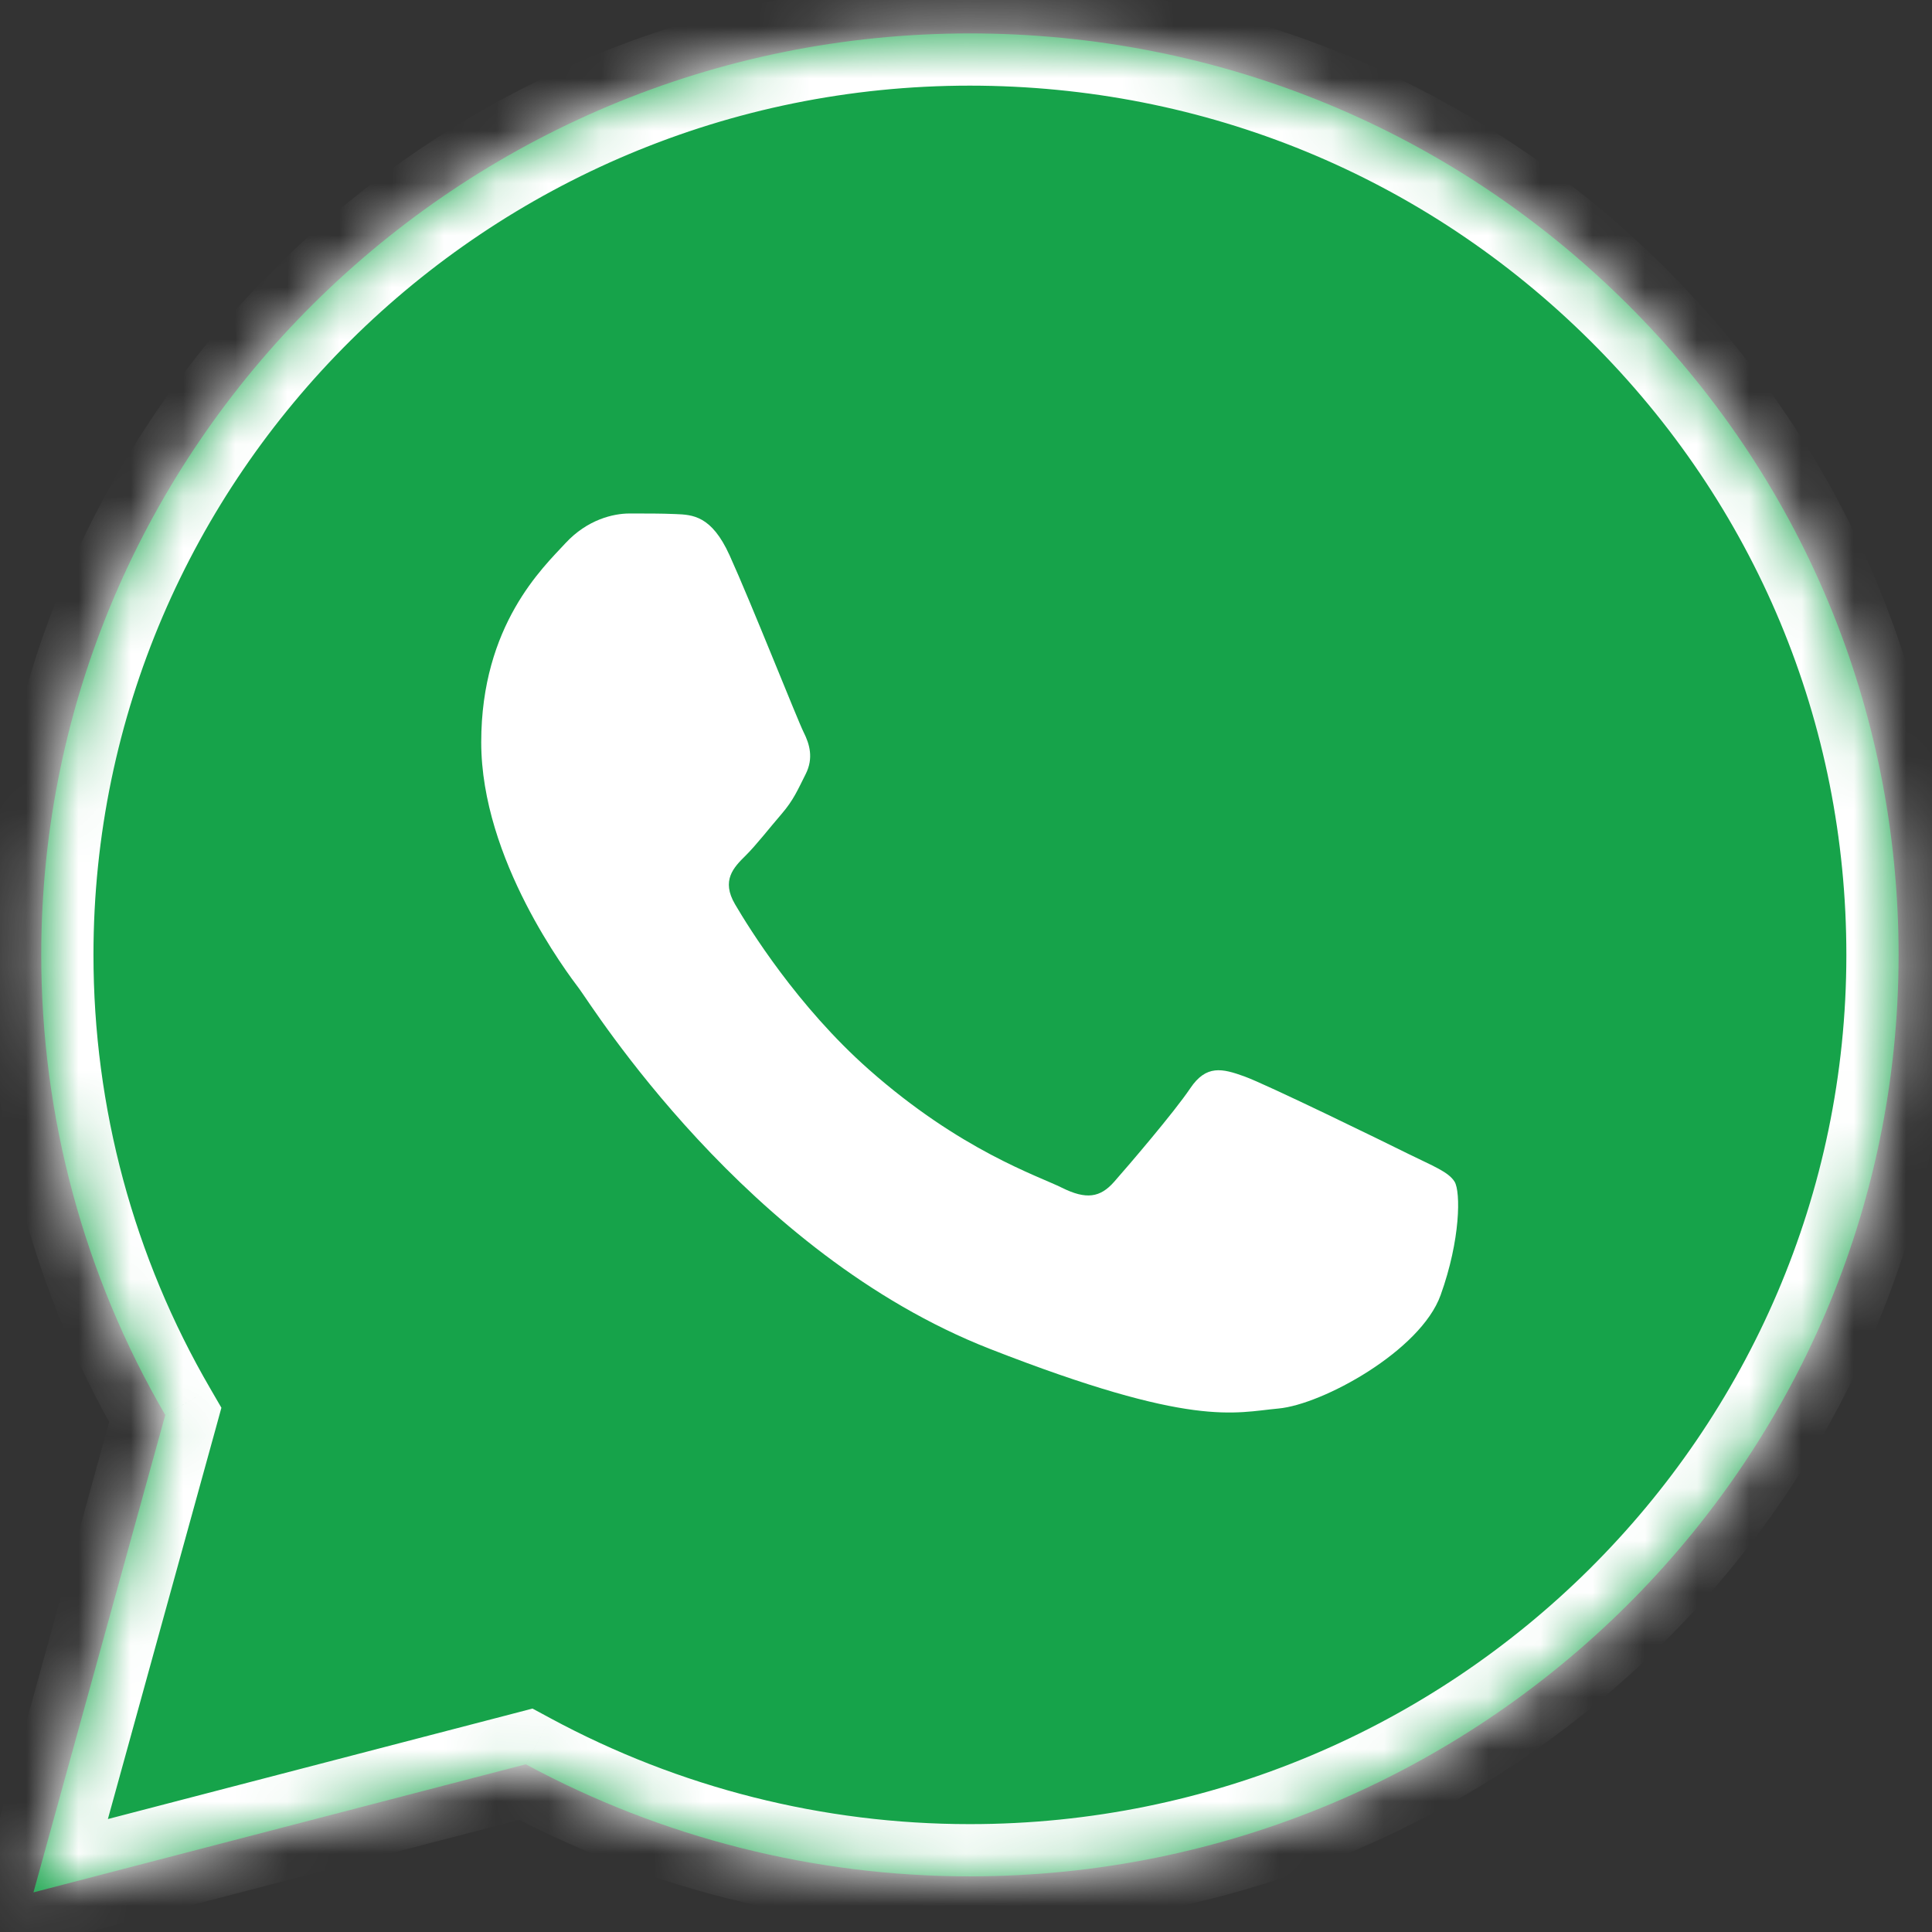
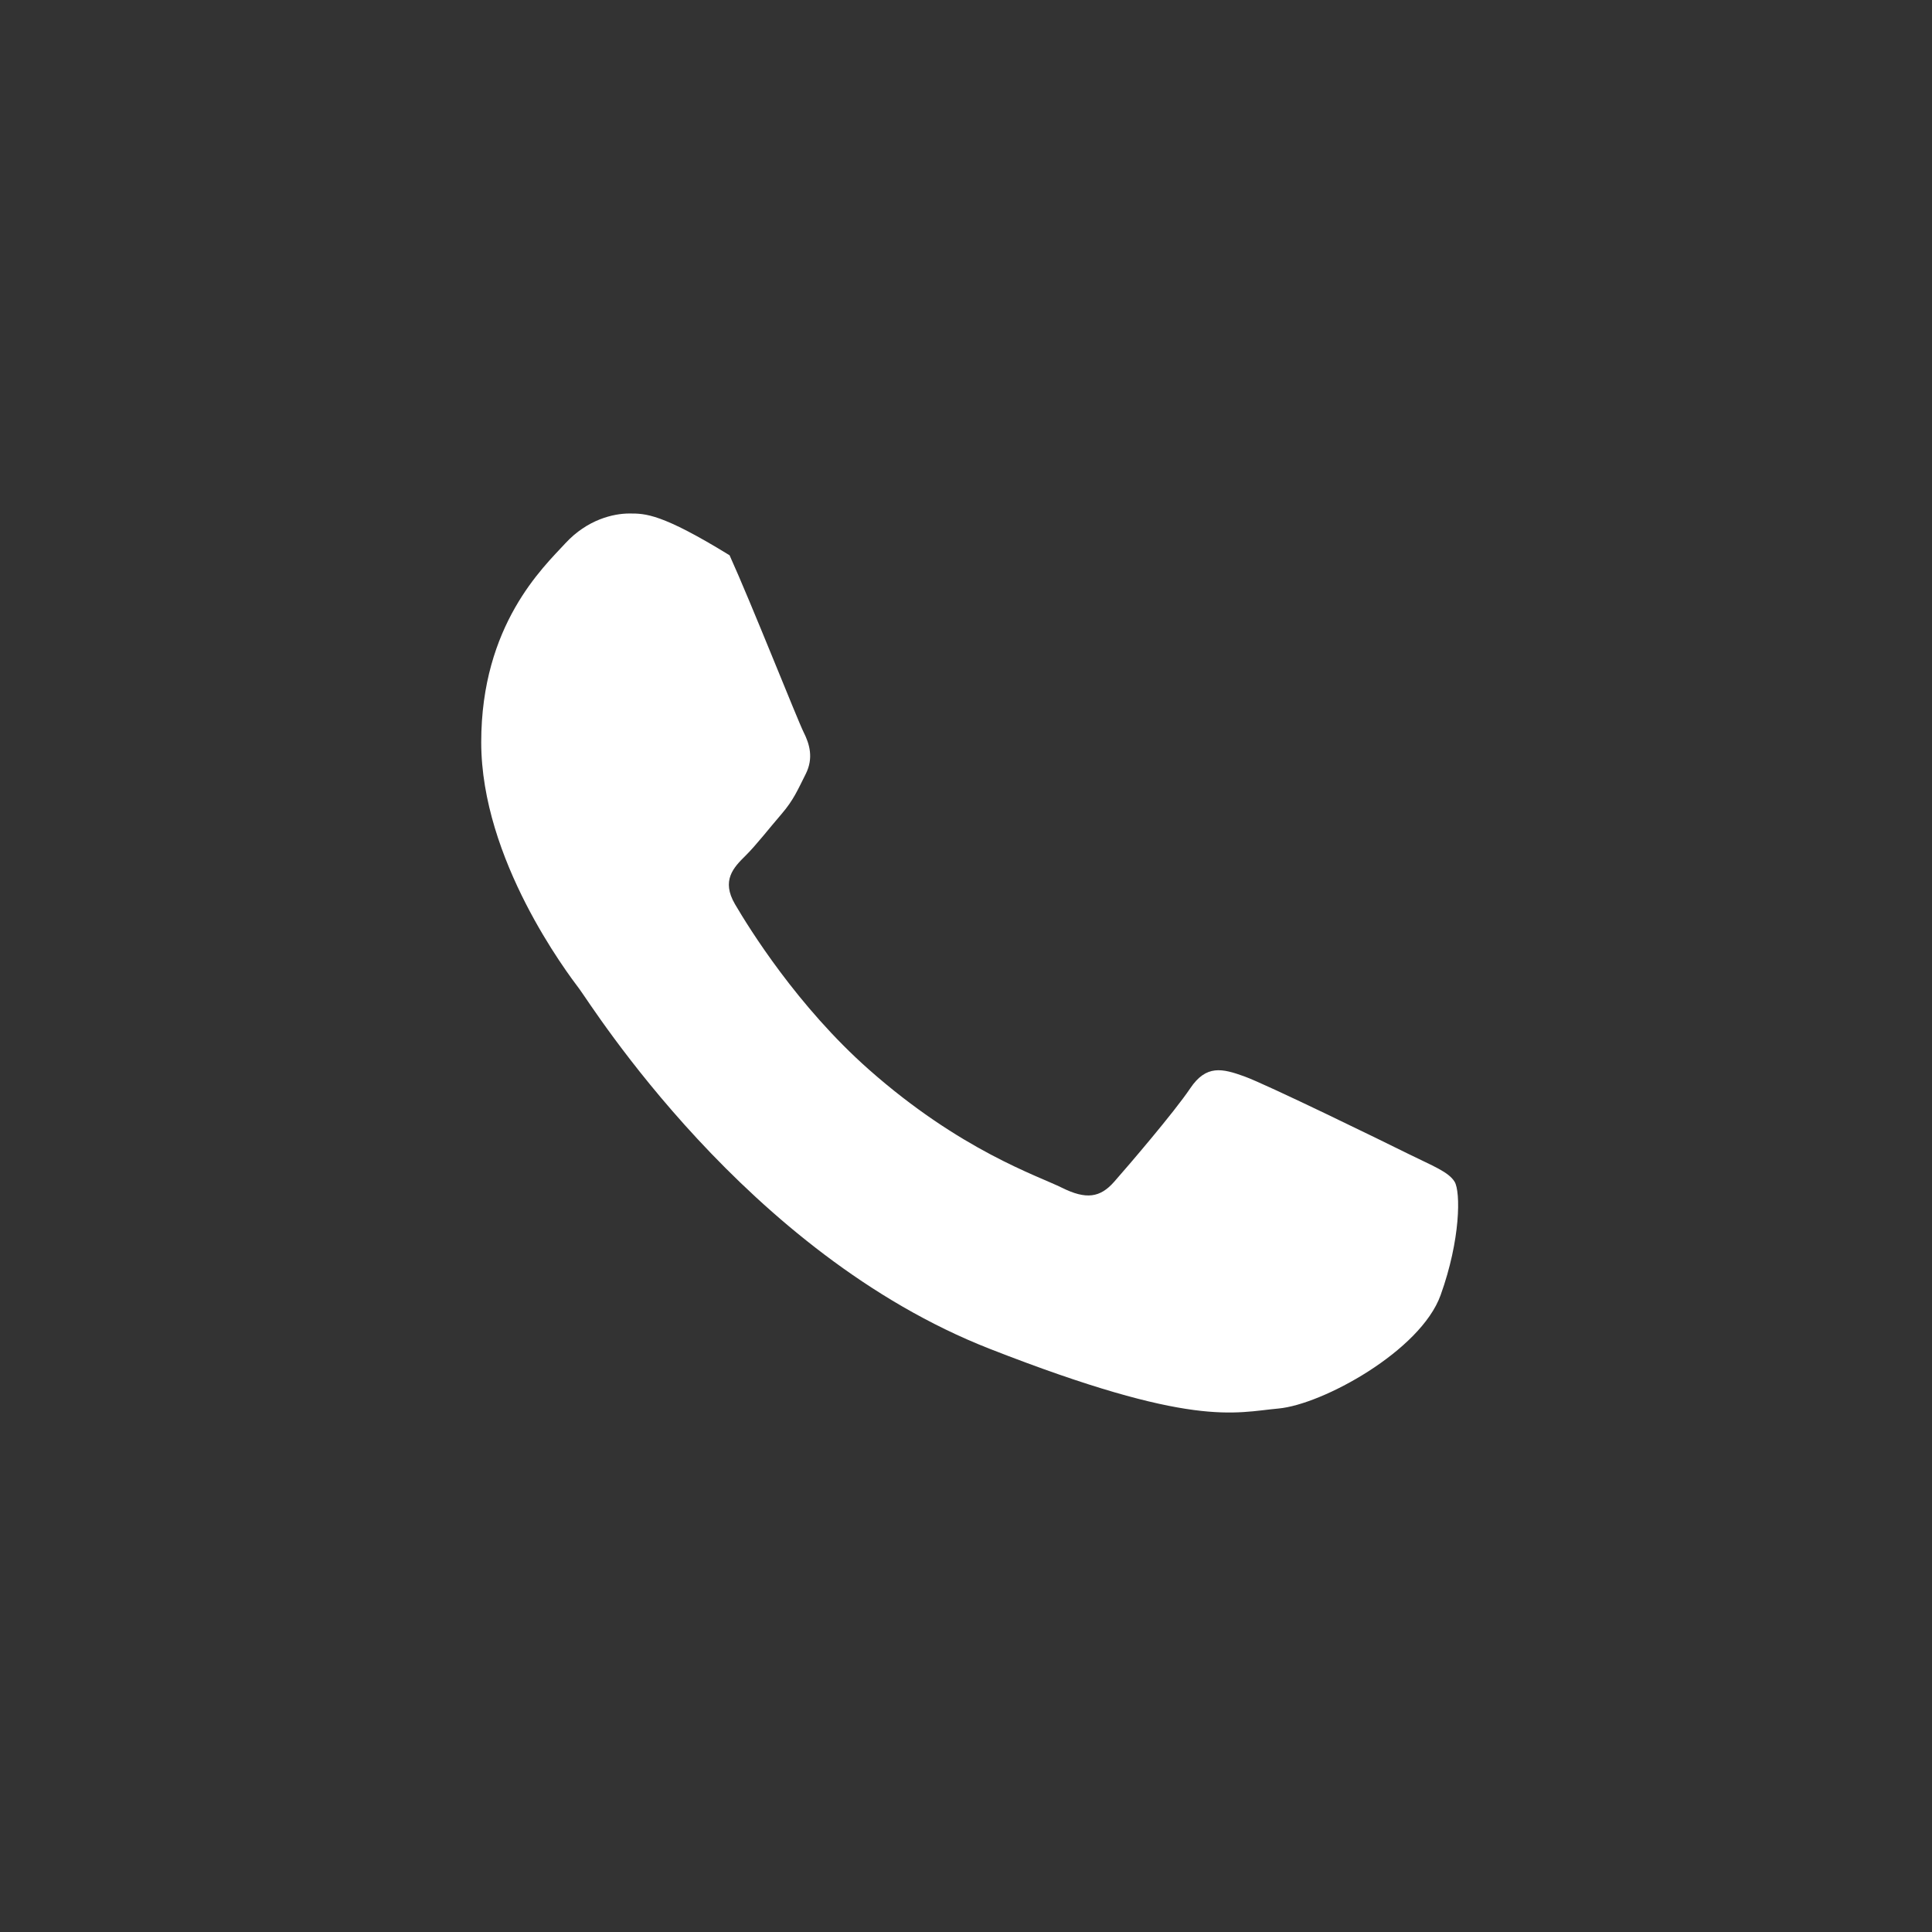
<svg xmlns="http://www.w3.org/2000/svg" width="37" height="37" viewBox="0 0 37 37" fill="none">
  <rect x="0" y="0" width="37" height="37" fill="#333333" stroke="none" />
  <g clip-path="url(#clip0_10_76)">
    <mask id="path-1-inside-1_10_76" fill="white">
-       <path d="M0.79 18.28C0.789 21.388 1.608 24.424 3.165 27.099L0.641 36.241L10.069 33.788C12.677 35.196 15.599 35.934 18.568 35.934H18.576C28.377 35.934 36.356 28.021 36.36 18.294C36.362 13.58 34.513 9.148 31.155 5.813C27.798 2.479 23.333 0.642 18.575 0.64C8.772 0.64 0.794 8.553 0.79 18.28" />
-     </mask>
-     <path d="M0.79 18.28C0.789 21.388 1.608 24.424 3.165 27.099L0.641 36.241L10.069 33.788C12.677 35.196 15.599 35.934 18.568 35.934H18.576C28.377 35.934 36.356 28.021 36.36 18.294C36.362 13.58 34.513 9.148 31.155 5.813C27.798 2.479 23.333 0.642 18.575 0.64C8.772 0.64 0.794 8.553 0.79 18.28" fill="#16A34A" />
+       </mask>
    <path d="M3.165 27.099L4.129 27.365L4.24 26.96L4.029 26.596L3.165 27.099ZM0.641 36.241L-0.323 35.974L-0.784 37.645L0.893 37.208L0.641 36.241ZM10.069 33.788L10.545 32.908L10.198 32.721L9.818 32.82L10.069 33.788ZM18.568 35.934L18.568 36.934H18.568V35.934ZM36.36 18.294L37.36 18.294V18.294L36.36 18.294ZM31.155 5.813L30.451 6.523L30.451 6.523L31.155 5.813ZM18.575 0.64L18.575 -0.36H18.575V0.64ZM-0.21 18.279C-0.211 21.564 0.655 24.774 2.3 27.602L4.029 26.596C2.561 24.074 1.789 21.212 1.79 18.28L-0.21 18.279ZM2.201 26.833L-0.323 35.974L1.605 36.507L4.129 27.365L2.201 26.833ZM0.893 37.208L10.321 34.755L9.818 32.82L0.39 35.273L0.893 37.208ZM9.594 34.667C12.348 36.155 15.433 36.934 18.568 36.934L18.568 34.934C15.764 34.934 13.006 34.237 10.545 32.908L9.594 34.667ZM18.568 36.934H18.576V34.934H18.568V36.934ZM18.576 36.934C28.922 36.934 37.355 28.581 37.36 18.294L35.36 18.293C35.356 27.461 27.832 34.934 18.576 34.934V36.934ZM37.36 18.294C37.362 13.313 35.406 8.625 31.86 5.104L30.451 6.523C33.62 9.67 35.362 13.848 35.36 18.293L37.36 18.294ZM31.86 5.104C28.314 1.582 23.596 -0.358 18.575 -0.36L18.575 1.64C23.07 1.642 27.282 3.375 30.451 6.523L31.86 5.104ZM18.575 -0.36C8.228 -0.36 -0.205 7.993 -0.21 18.279L1.79 18.28C1.794 9.113 9.317 1.64 18.575 1.64V-0.36Z" fill="white" mask="url(#path-1-inside-1_10_76)" />
-     <path d="M13.972 10.634C13.627 9.873 13.264 9.858 12.937 9.845C12.668 9.833 12.361 9.834 12.054 9.834C11.747 9.834 11.248 9.949 10.827 10.405C10.405 10.863 9.216 11.967 9.216 14.215C9.216 16.462 10.865 18.634 11.095 18.939C11.325 19.243 14.28 24.002 18.958 25.833C22.847 27.354 23.638 27.052 24.482 26.975C25.326 26.899 27.206 25.871 27.589 24.804C27.973 23.738 27.973 22.824 27.858 22.633C27.743 22.442 27.436 22.328 26.975 22.1C26.515 21.871 24.252 20.766 23.83 20.614C23.408 20.462 23.101 20.386 22.794 20.843C22.487 21.3 21.606 22.328 21.337 22.633C21.069 22.938 20.8 22.976 20.34 22.748C19.879 22.518 18.397 22.037 16.638 20.481C15.269 19.27 14.345 17.775 14.077 17.318C13.809 16.861 14.048 16.614 14.279 16.386C14.486 16.181 14.739 15.853 14.97 15.586C15.199 15.319 15.276 15.129 15.43 14.824C15.583 14.52 15.506 14.253 15.391 14.024C15.276 13.796 14.382 11.537 13.972 10.634" fill="white" />
+     <path d="M13.972 10.634C12.668 9.833 12.361 9.834 12.054 9.834C11.747 9.834 11.248 9.949 10.827 10.405C10.405 10.863 9.216 11.967 9.216 14.215C9.216 16.462 10.865 18.634 11.095 18.939C11.325 19.243 14.28 24.002 18.958 25.833C22.847 27.354 23.638 27.052 24.482 26.975C25.326 26.899 27.206 25.871 27.589 24.804C27.973 23.738 27.973 22.824 27.858 22.633C27.743 22.442 27.436 22.328 26.975 22.1C26.515 21.871 24.252 20.766 23.83 20.614C23.408 20.462 23.101 20.386 22.794 20.843C22.487 21.3 21.606 22.328 21.337 22.633C21.069 22.938 20.8 22.976 20.34 22.748C19.879 22.518 18.397 22.037 16.638 20.481C15.269 19.27 14.345 17.775 14.077 17.318C13.809 16.861 14.048 16.614 14.279 16.386C14.486 16.181 14.739 15.853 14.97 15.586C15.199 15.319 15.276 15.129 15.43 14.824C15.583 14.52 15.506 14.253 15.391 14.024C15.276 13.796 14.382 11.537 13.972 10.634" fill="white" />
  </g>
  <defs>
    <clipPath id="clip0_10_76">
      <rect width="37" height="37" fill="white" />
    </clipPath>
  </defs>
</svg>